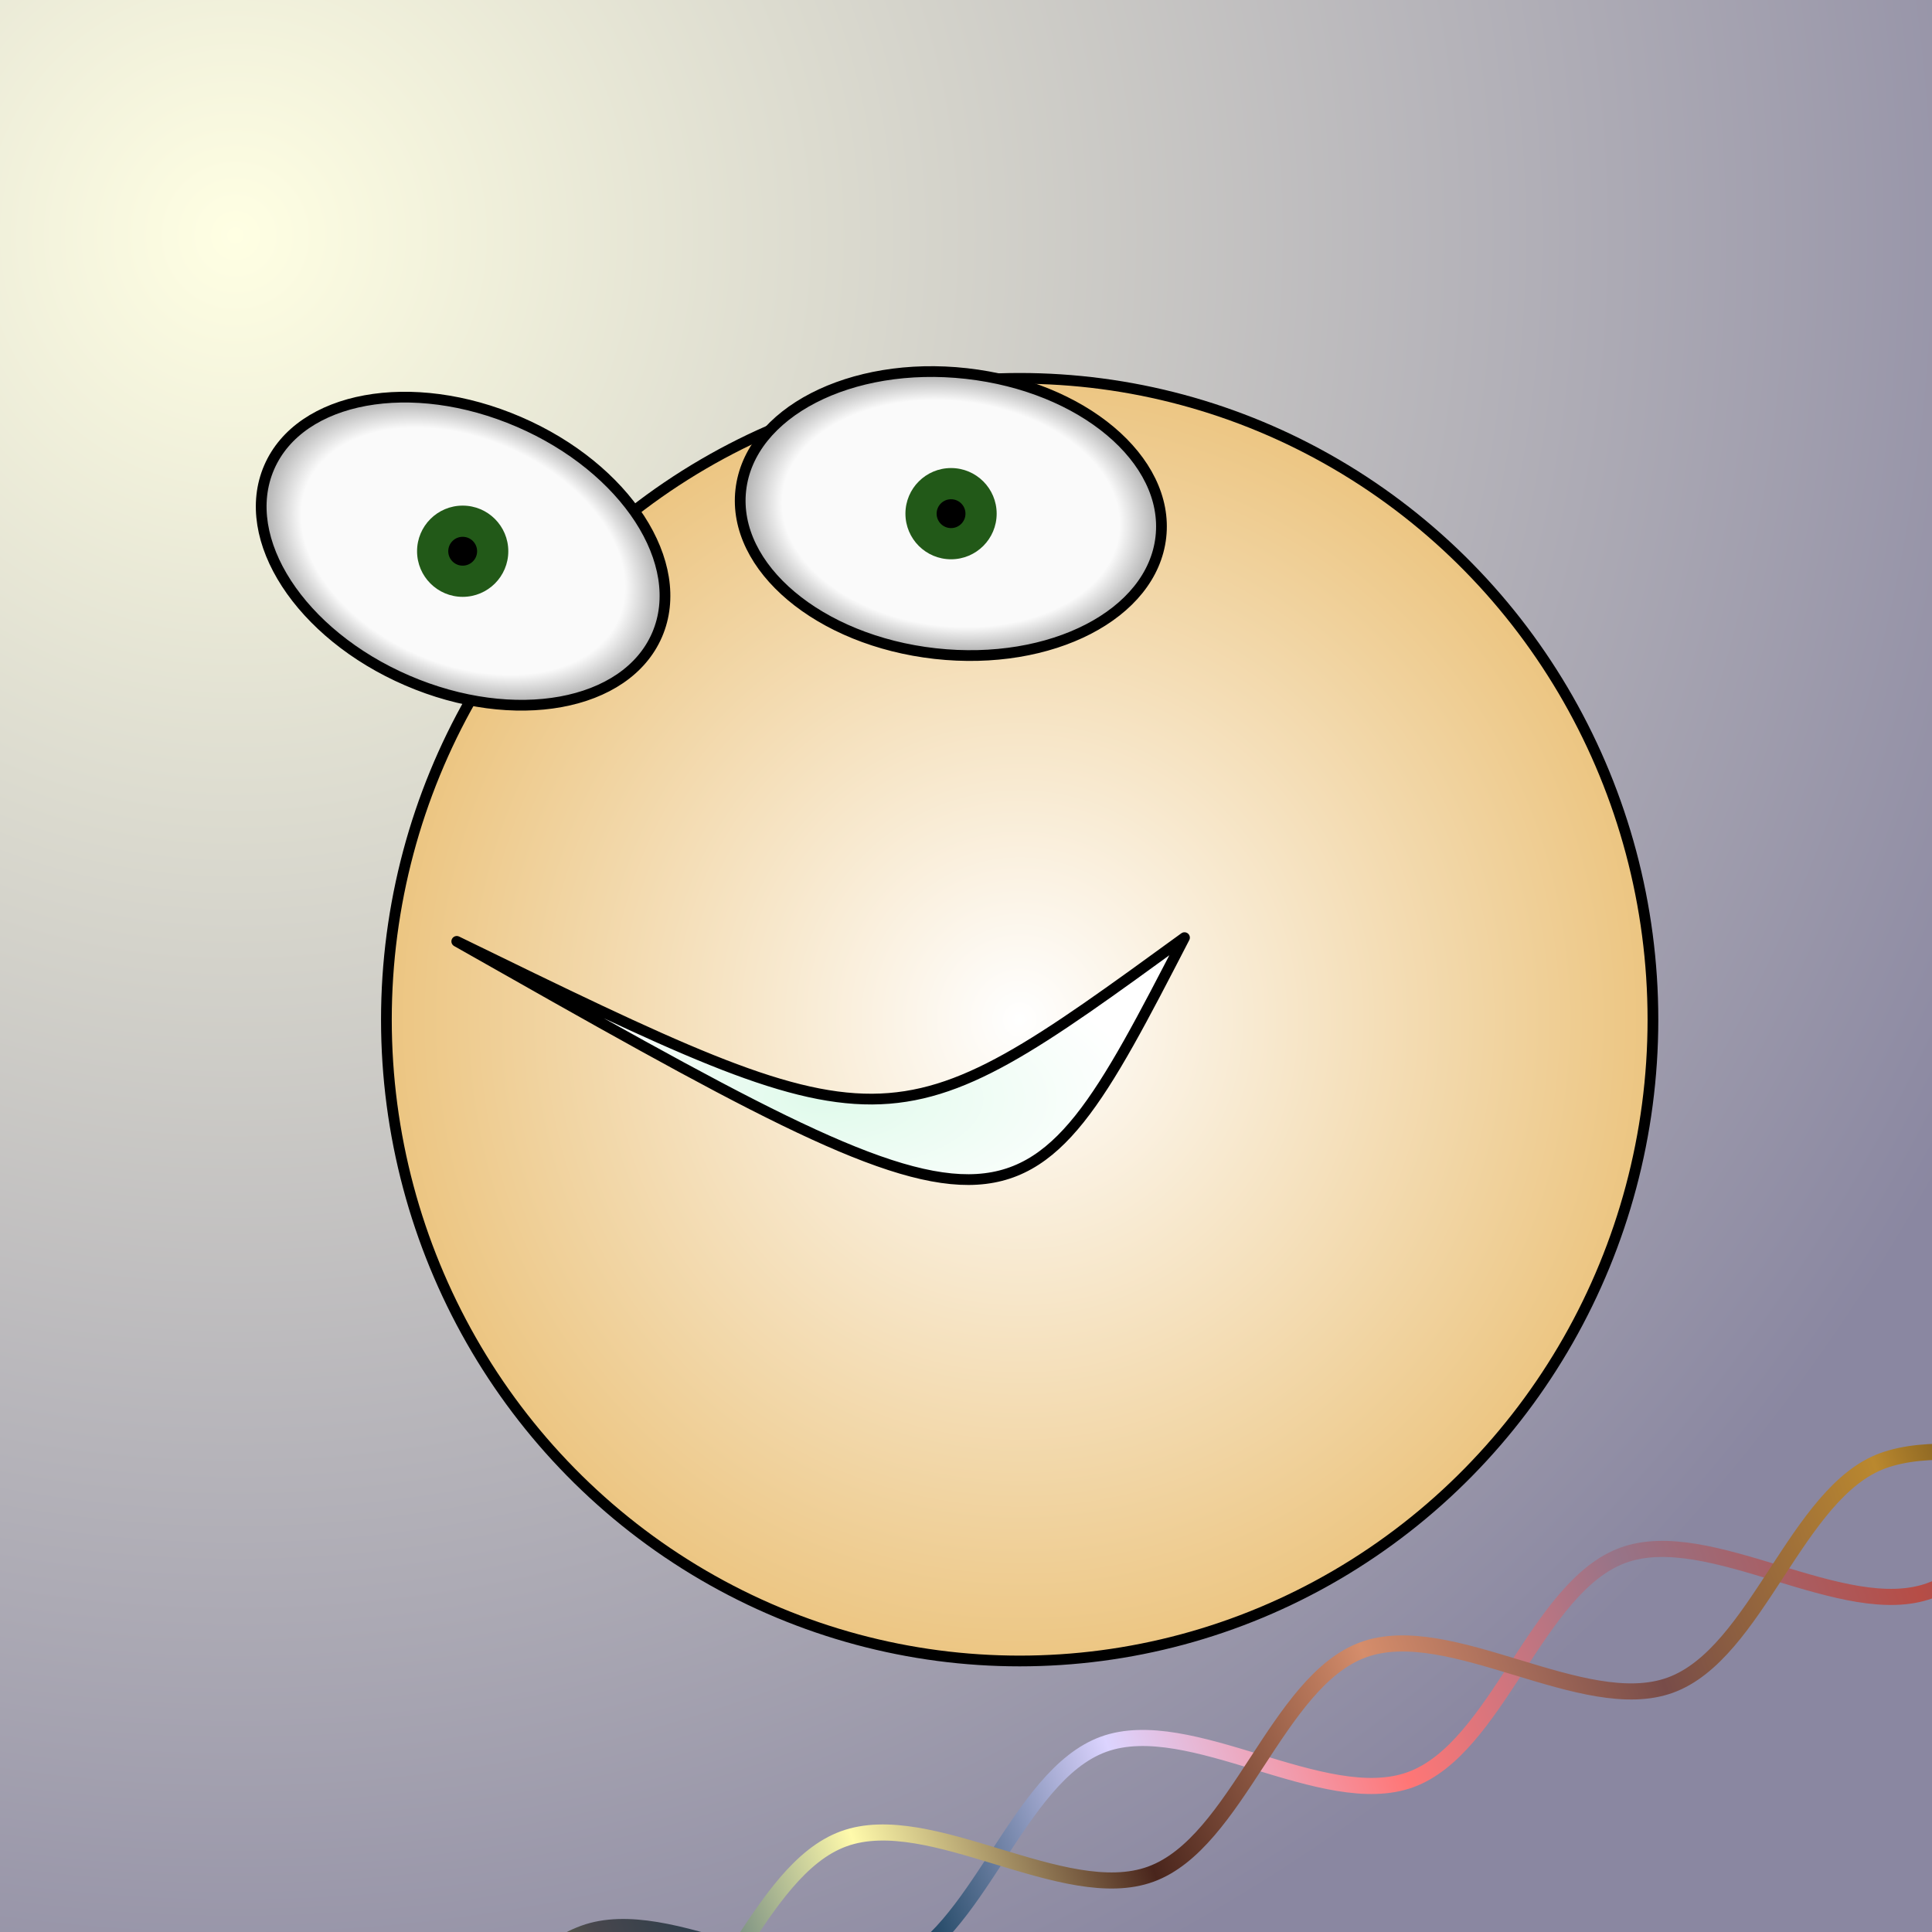
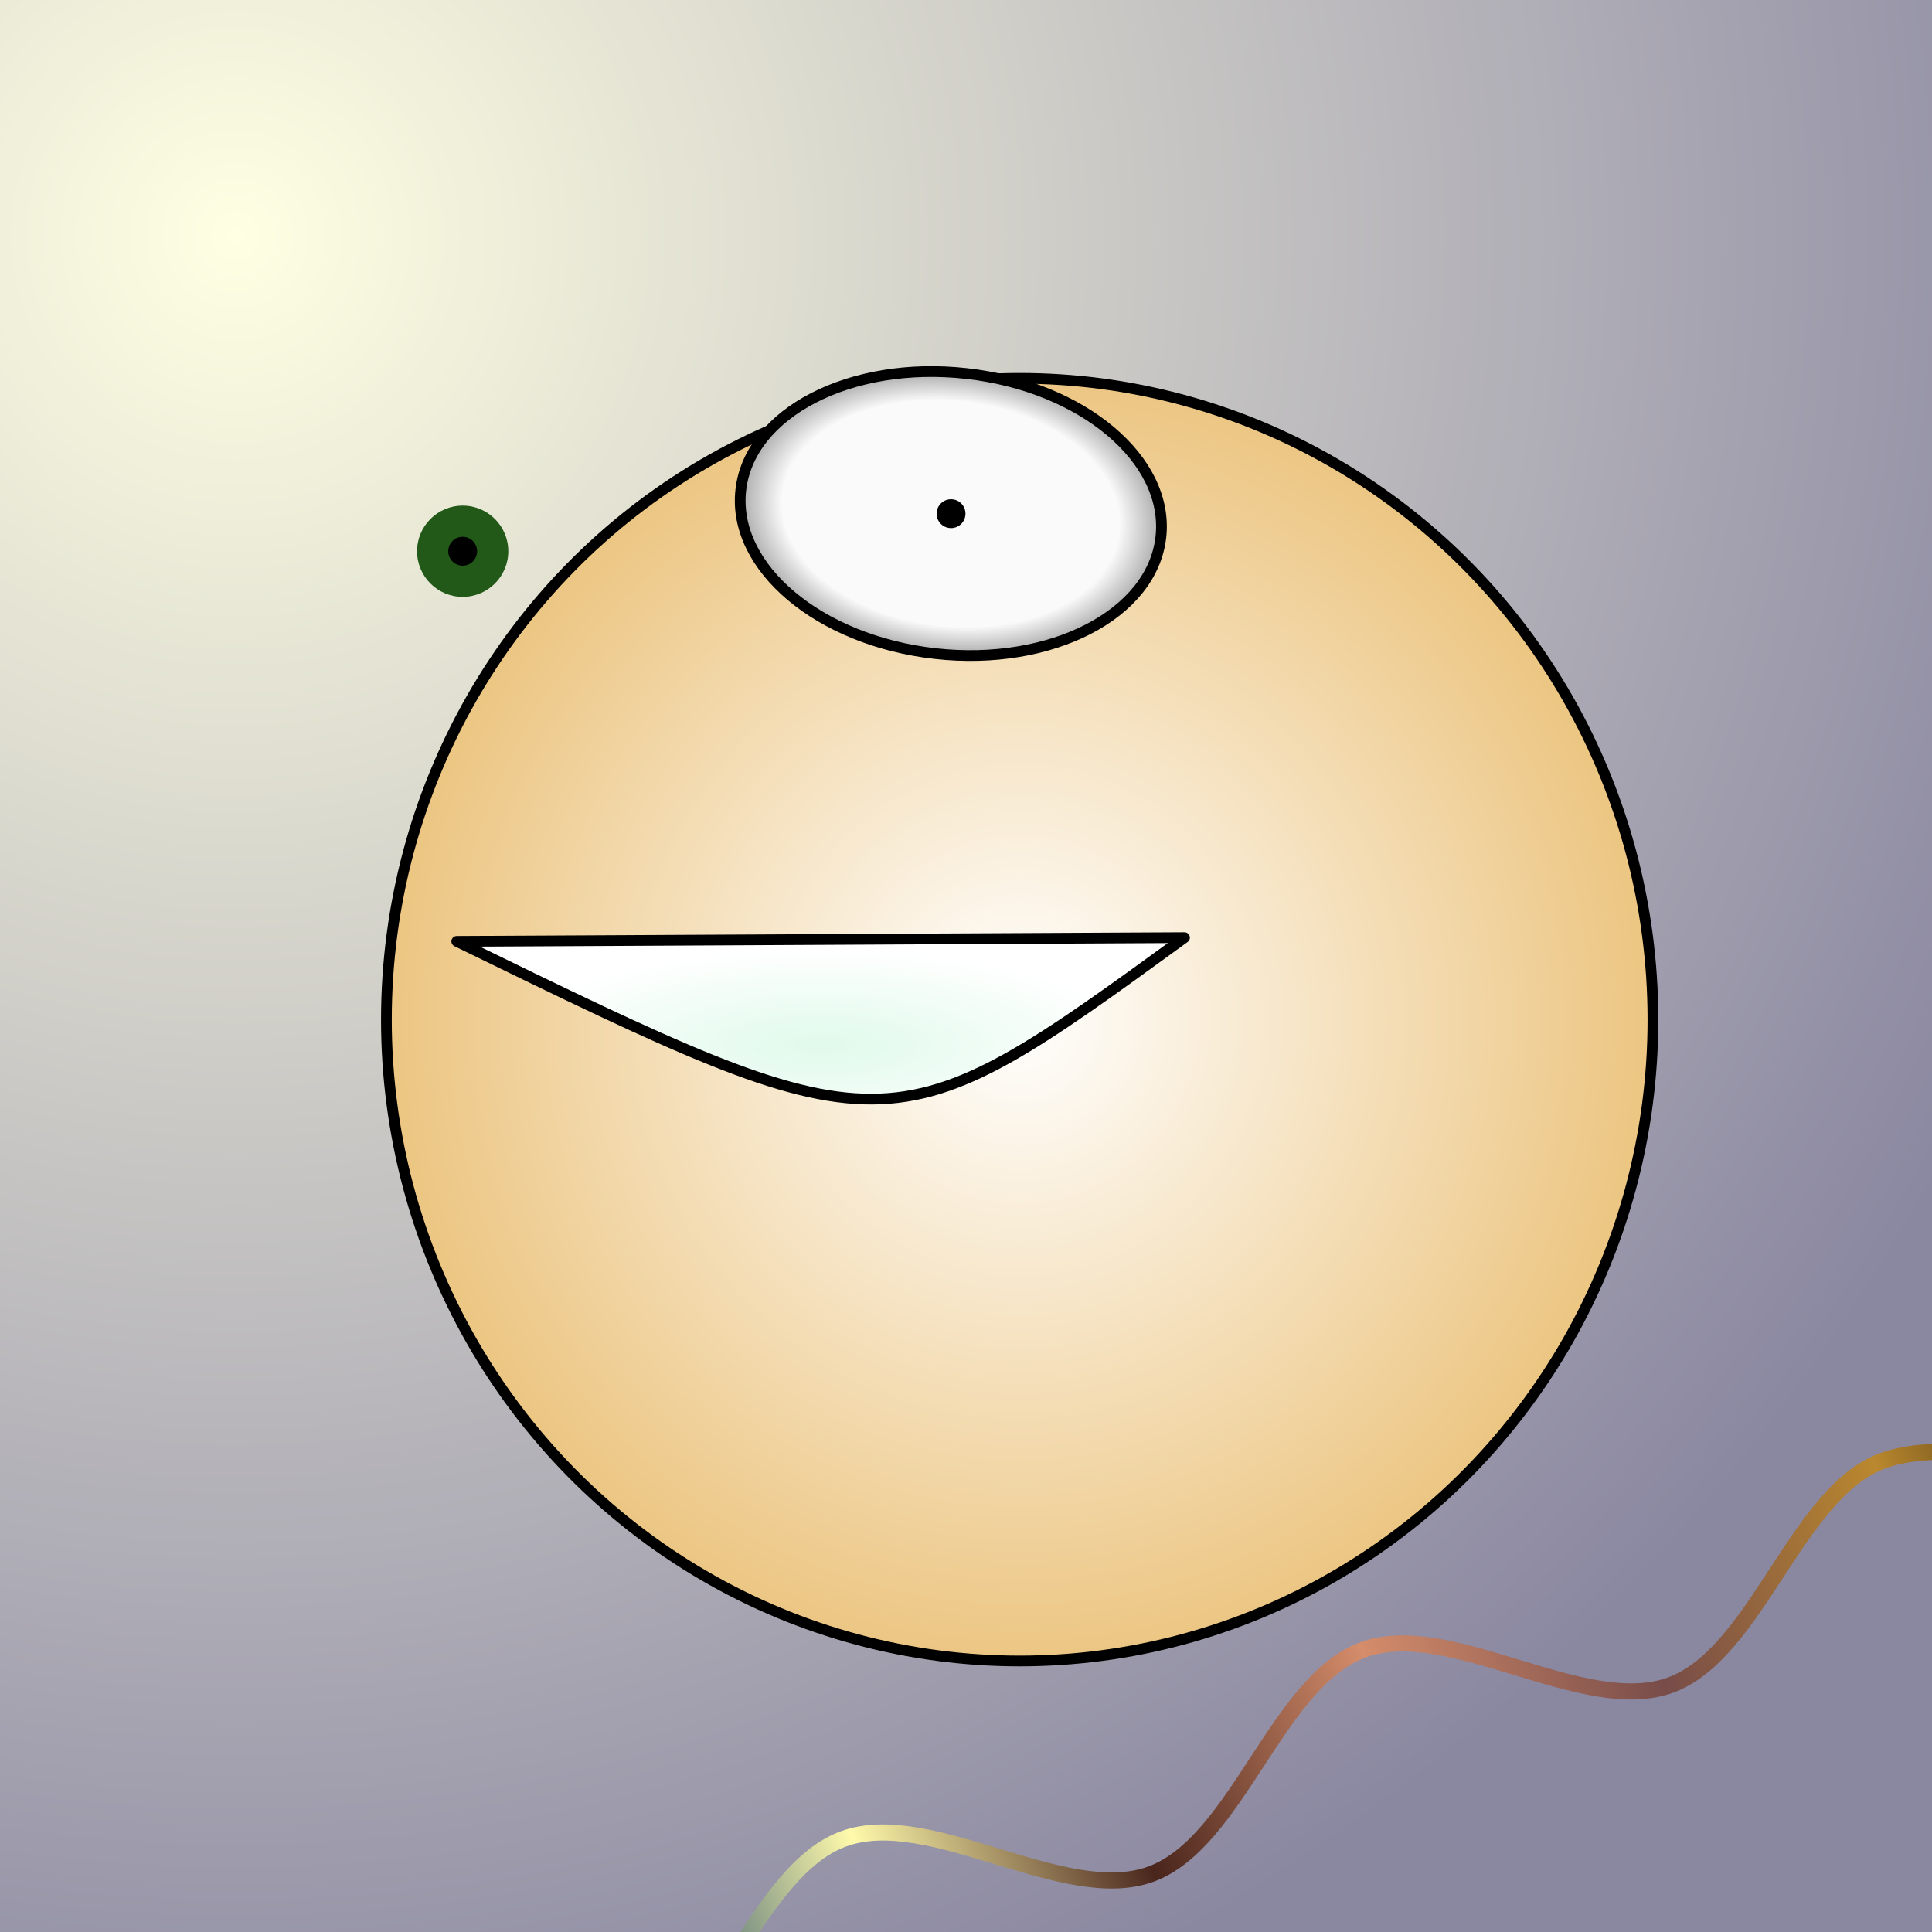
<svg xmlns="http://www.w3.org/2000/svg" version="1.1" width="512" height="512" viewBox="-180 -180 360 360">
  <defs>
    <radialGradient fx="0.125" fy="0.125" cx="0.125" cy="0.125" r="2" id="SvgjsRadialGradient62218">
      <stop stop-color="#ffffe3" offset="0" />
      <stop stop-color="#8a87a1" offset="0.5" />
    </radialGradient>
    <linearGradient id="SvgjsLinearGradient62219">
      <stop stop-color="#a6cc34" offset="0" />
      <stop stop-color="#48474d" offset="0.143" />
      <stop stop-color="#002e49" offset="0.286" />
      <stop stop-color="#dcd4ff" offset="0.429" />
      <stop stop-color="#ff7676" offset="0.571" />
      <stop stop-color="#977488" offset="0.714" />
      <stop stop-color="#b64d46" offset="0.857" />
      <stop stop-color="#56506f" offset="1" />
    </linearGradient>
    <linearGradient id="SvgjsLinearGradient62220">
      <stop stop-color="#56506f" offset="0" />
      <stop stop-color="#03315f" offset="0.143" />
      <stop stop-color="#fffaab" offset="0.286" />
      <stop stop-color="#49251c" offset="0.429" />
      <stop stop-color="#d58d6b" offset="0.571" />
      <stop stop-color="#784c49" offset="0.714" />
      <stop stop-color="#ba882e" offset="0.857" />
      <stop offset="1" />
    </linearGradient>
    <radialGradient id="SvgjsRadialGradient62221">
      <stop stop-color="#ffffff" offset="0" />
      <stop stop-color="#ecc581" offset="1" />
    </radialGradient>
    <filter width="200%" height="200%" x="-50%" y="-50%" id="SvgjsFilter62225">
      <feOffset id="SvgjsFeOffset62222" result="SvgjsFeOffset62222" in="SourceAlpha" dy="10" dx="10" />
      <feGaussianBlur id="SvgjsFeGaussianBlur62223" result="SvgjsFeGaussianBlur62223" in="SvgjsFeOffset62222" stdDeviation="5 5" />
      <feBlend id="SvgjsFeBlend62224" result="SvgjsFeBlend62224" in="SourceGraphic" in2="SvgjsFeGaussianBlur62223" />
    </filter>
    <radialGradient id="SvgjsRadialGradient62226">
      <stop stop-color="#e0faeb" offset="0" />
      <stop stop-color="#ffffff" offset="0.9" />
      <stop stop-color="#ffffff" offset="1" />
    </radialGradient>
    <radialGradient id="SvgjsRadialGradient62227">
      <stop stop-color="#fafafa" offset="0" />
      <stop stop-color="#fafafa" offset="0.8" />
      <stop stop-color="#aaaaaa" offset="1" />
    </radialGradient>
    <radialGradient id="SvgjsRadialGradient62228">
      <stop stop-color="#fafafa" offset="0" />
      <stop stop-color="#fafafa" offset="0.8" />
      <stop stop-color="#aaaaaa" offset="1" />
    </radialGradient>
  </defs>
  <rect width="360" height="360" x="-180" y="-180" fill="url(#SvgjsRadialGradient62218)" cx="0" cy="0" />
-   <path d="M-180,170.75C-171.417,166.458,-145.667,145,-128.5,145C-111.333,145,-94.167,170.75,-77,170.75C-59.833,170.75,-42.667,145,-25.5,145C-8.333,145,8.833,170.75,26,170.75C43.167,170.75,60.333,145,77.5,145C94.667,145,111.833,170.75,129,170.75C146.167,170.75,171.917,149.292,180.5,145" fill="none" stroke="url(#SvgjsLinearGradient62219)" stroke-width="3" stroke-linecap="round" transform="matrix(0.94,-0.342,0.342,0.94,0,0)" />
  <path d="M-180,145C-171.417,149.292,-145.667,170.75,-128.5,170.75C-111.333,170.75,-94.167,145,-77,145C-59.833,145,-42.667,170.75,-25.5,170.75C-8.333,170.75,8.833,145,26,145C43.167,145,60.333,170.75,77.5,170.75C94.667,170.75,111.833,145,129,145C146.167,145,171.917,166.458,180.5,170.75" fill="none" stroke="url(#SvgjsLinearGradient62220)" stroke-width="3" stroke-linecap="round" transform="matrix(0.94,-0.342,0.342,0.94,0,0)" />
  <ellipse rx="118" ry="119.5" cx="0" cy="0" fill="url(#SvgjsRadialGradient62221)" stroke-linecap="round" stroke-width="2" stroke="#000000" filter="url(#SvgjsFilter62225)" />
-   <path d="M-94.889 -4.589 C-14.286 34.714 -14.286 34.714 40.714 -5.286 C9.714 54.714 9.714 54.714 -94.889 -4.589 Z" stroke="#000000" fill="url(#SvgjsRadialGradient62226)" stroke-width="2" stroke-linejoin="round" stroke-linecap="round" />
-   <ellipse rx="39.375" ry="26.25" cx="-93.786" cy="-77.286" transform="matrix(0.918,0.396,-0.396,0.918,-38.219,30.794)" fill="url(#SvgjsRadialGradient62227)" stroke-linecap="round" stroke-width="2" stroke="#000000" />
+   <path d="M-94.889 -4.589 C-14.286 34.714 -14.286 34.714 40.714 -5.286 Z" stroke="#000000" fill="url(#SvgjsRadialGradient62226)" stroke-width="2" stroke-linejoin="round" stroke-linecap="round" />
  <circle r="8.5" cx="-93.786" cy="-77.286" fill="#225918" />
  <circle r="2.688" cx="-93.786" cy="-77.286" fill="#000000" />
  <ellipse rx="39.375" ry="26.25" cx="-2.786" cy="-84.286" transform="matrix(0.994,0.111,-0.111,0.994,-9.413,-0.215)" fill="url(#SvgjsRadialGradient62228)" stroke-linecap="round" stroke-width="2" stroke="#000000" />
-   <circle r="8.5" cx="-2.786" cy="-84.286" fill="#225918" />
  <circle r="2.688" cx="-2.786" cy="-84.286" fill="#000000" />
</svg>